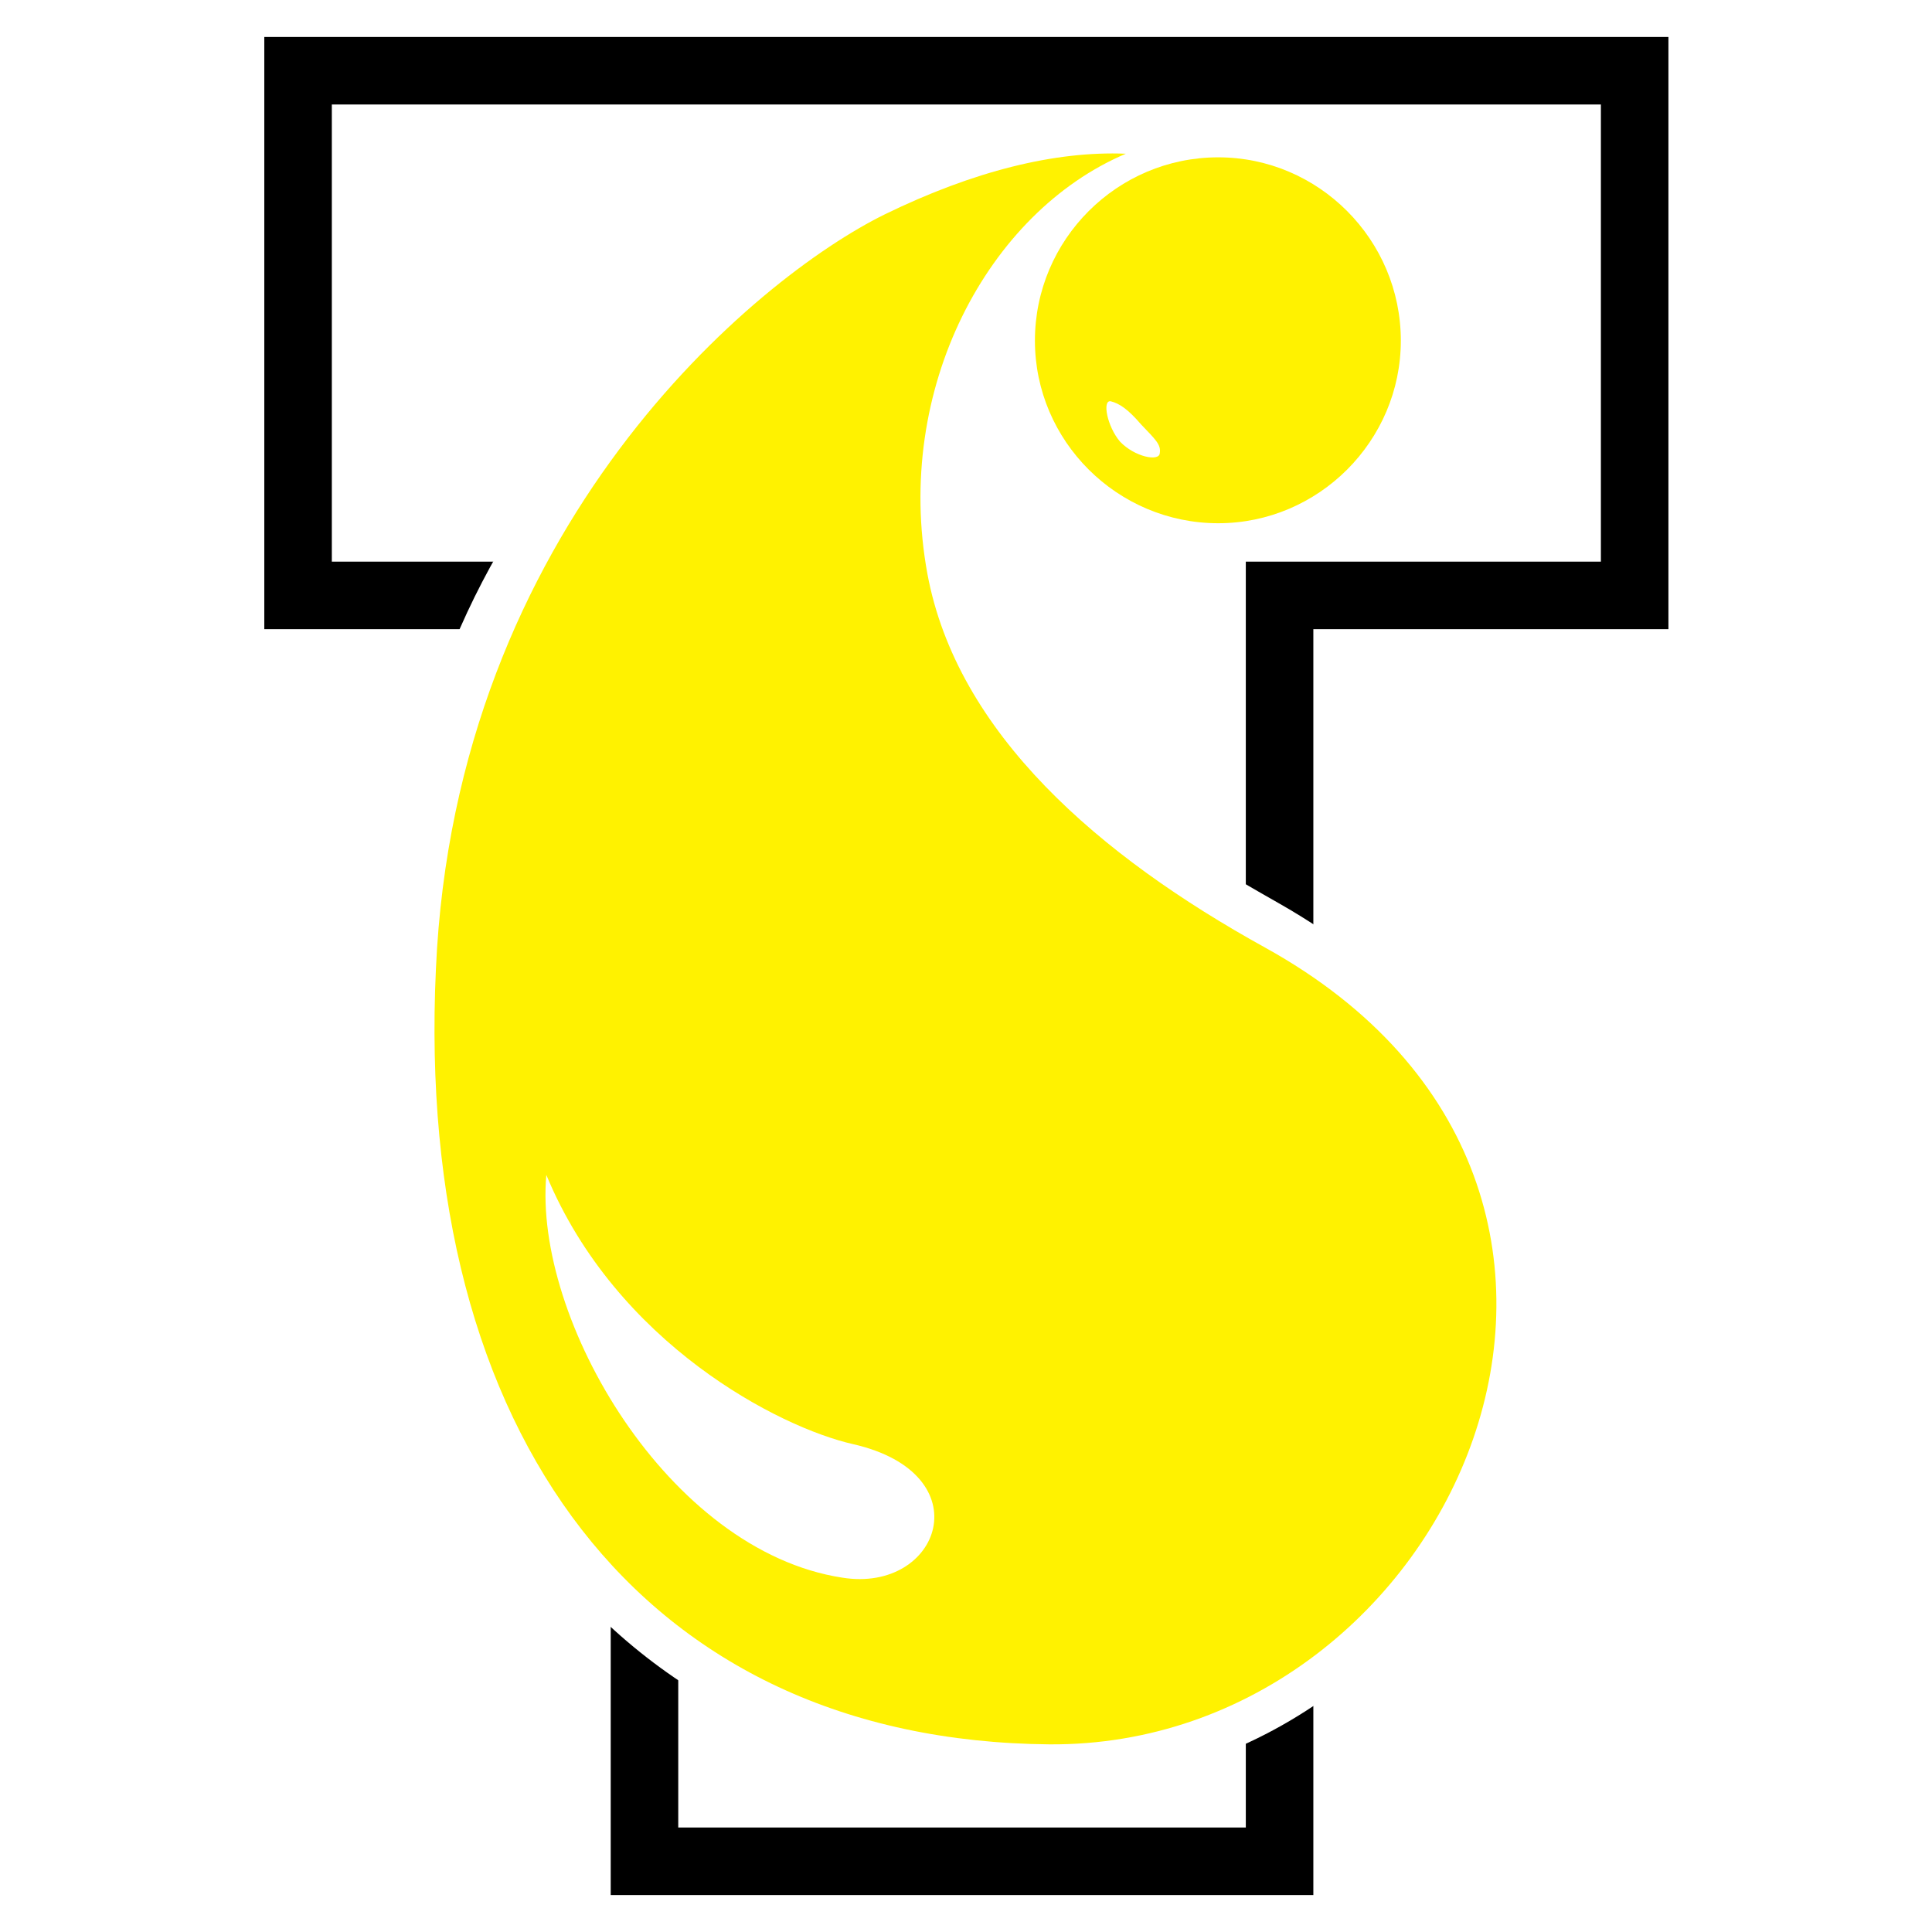
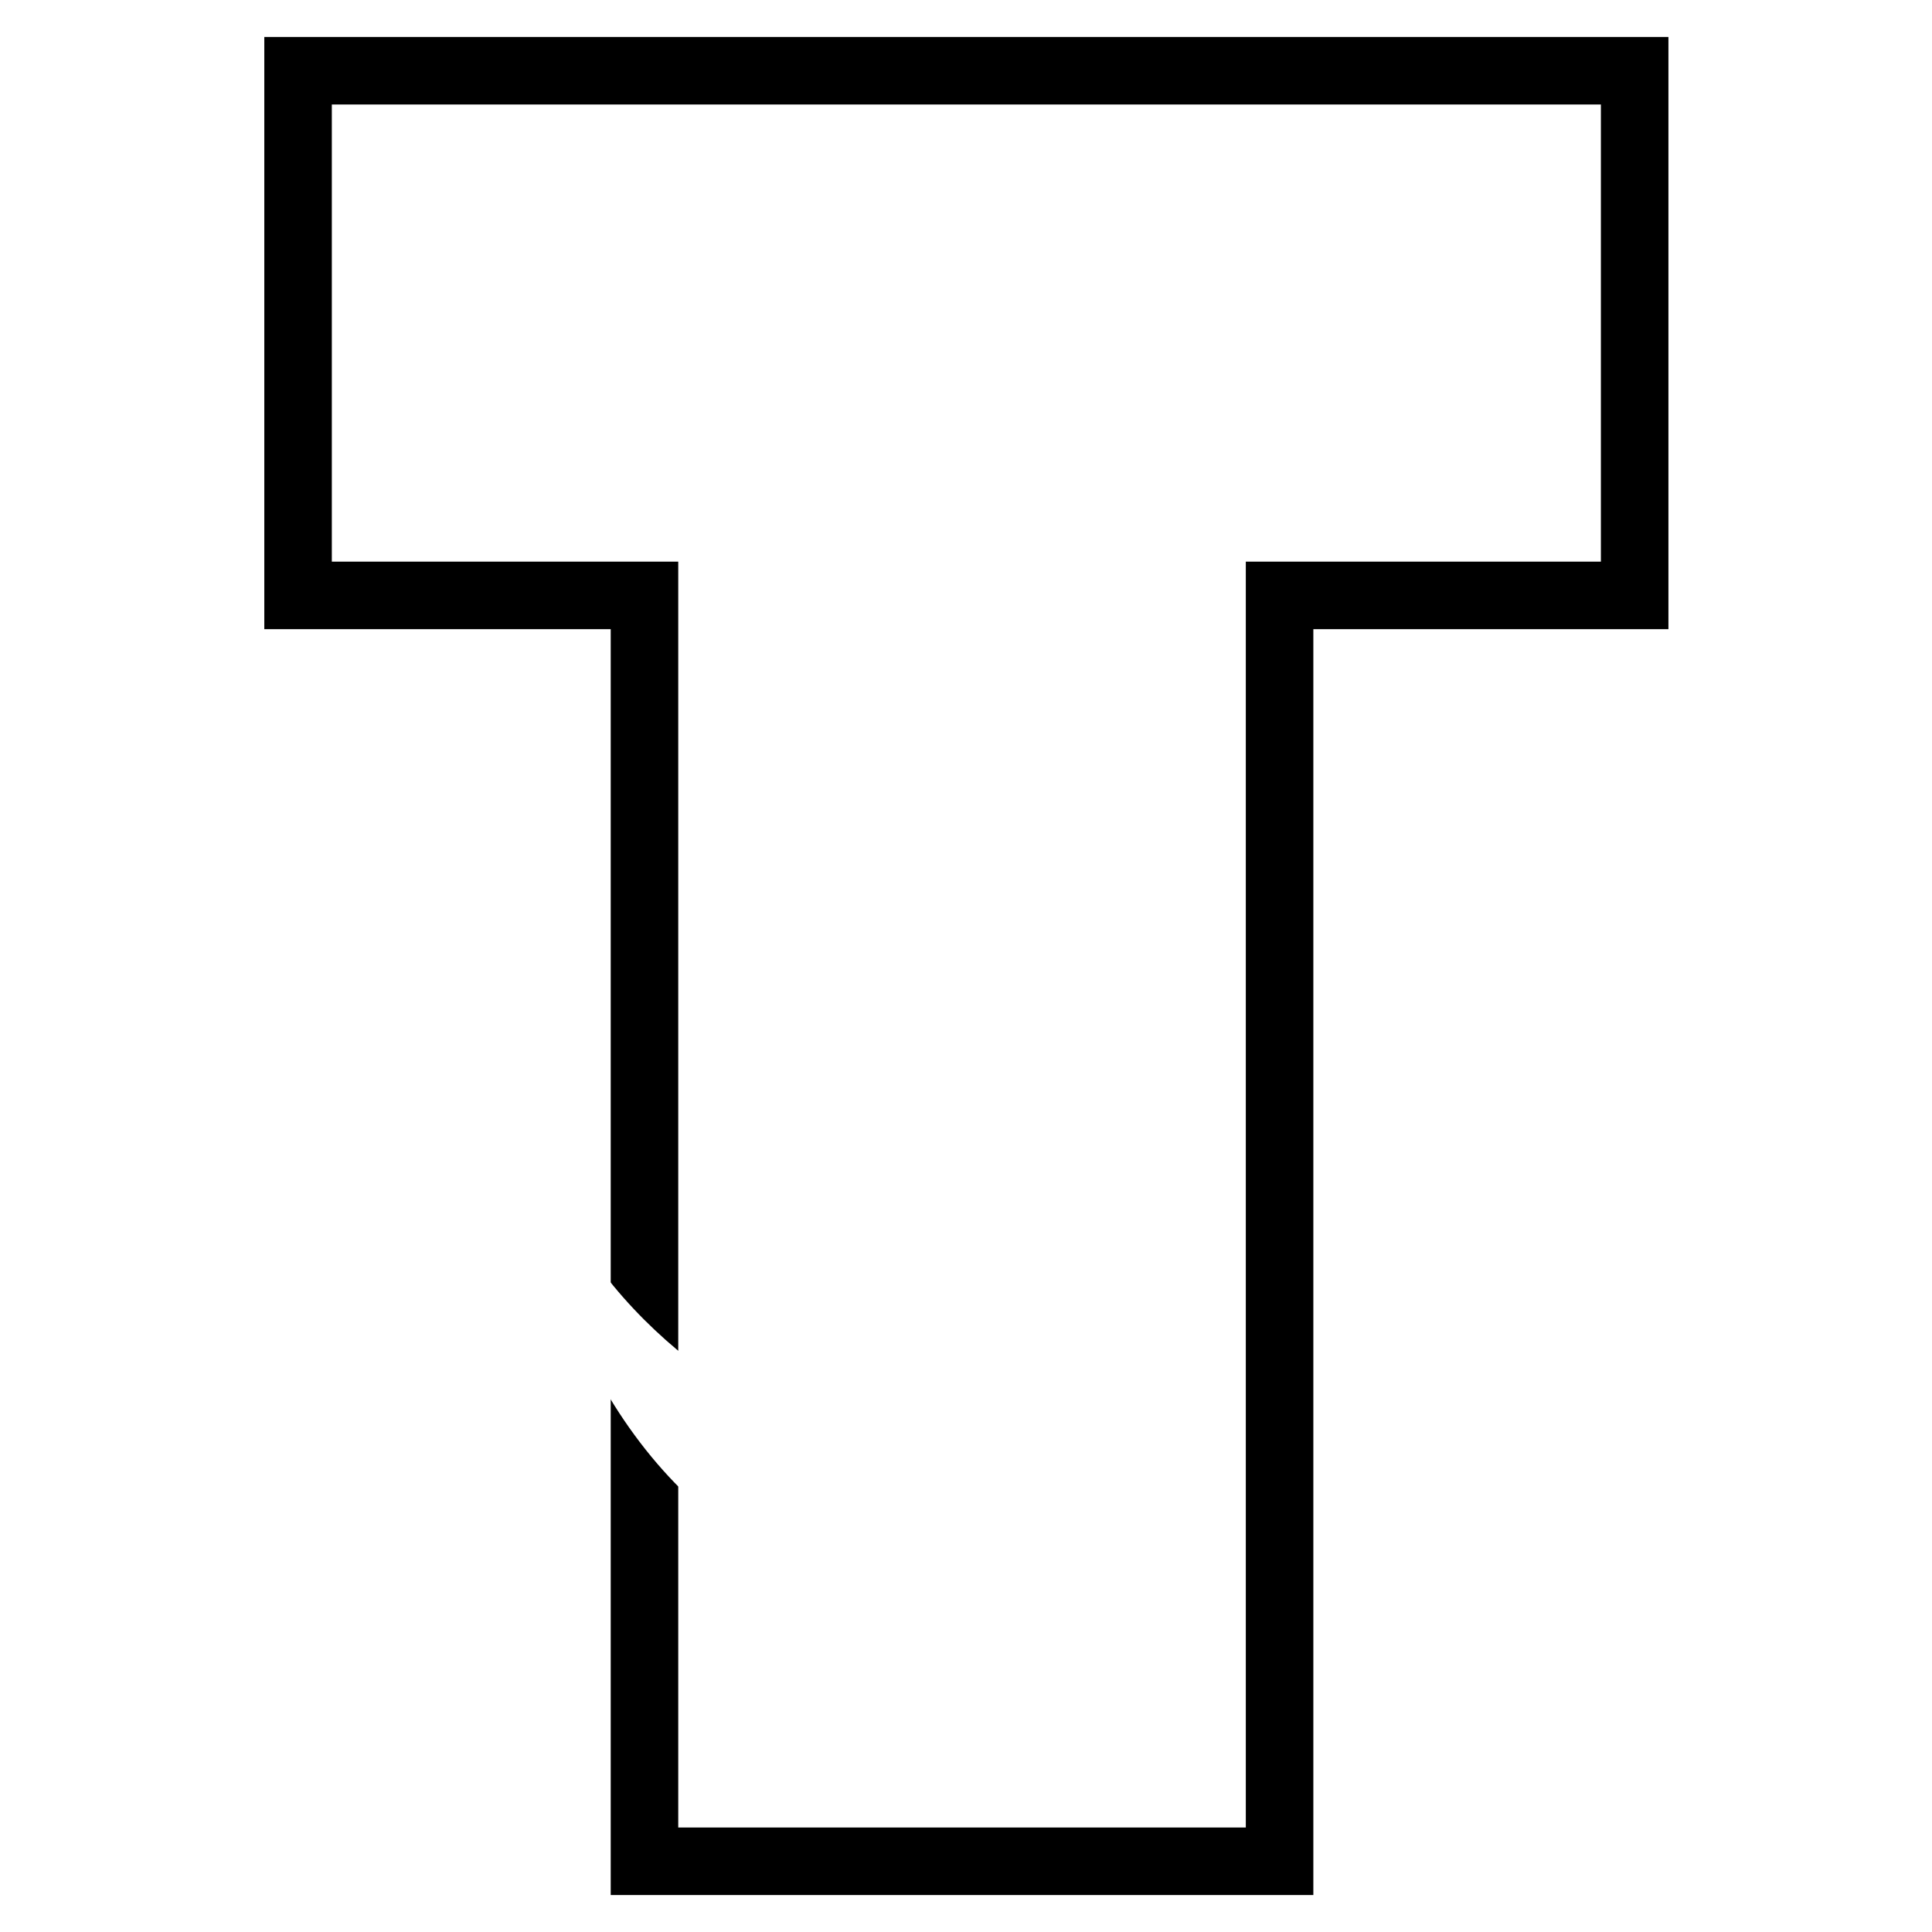
<svg xmlns="http://www.w3.org/2000/svg" version="1.0" id="Layer_1" x="0px" y="0px" width="192.744px" height="192.744px" viewBox="0 0 192.744 192.744" enable-background="new 0 0 192.744 192.744" xml:space="preserve">
  <g>
-     <polygon fill-rule="evenodd" clip-rule="evenodd" fill="#FFFFFF" points="0,0 192.744,0 192.744,192.744 0,192.744 0,0  " />
    <polygon fill-rule="evenodd" clip-rule="evenodd" fill="#FFFFFF" points="29.736,7.056 29.736,59.4 64.296,59.4 64.296,185.688    127.656,185.688 127.656,59.4 163.08,59.4 163.08,7.056 29.736,7.056  " />
    <polygon fill="none" stroke="#000000" stroke-width="6.737" stroke-miterlimit="2.613" points="29.736,7.056 29.736,59.4    64.296,59.4 64.296,185.688 127.656,185.688 127.656,59.4 163.08,59.4 163.08,7.056 29.736,7.056  " />
-     <path fill-rule="evenodd" clip-rule="evenodd" fill="#FFFFFF" d="M87.264,21.096c-13.824,6.768-46.44,26.208-48.6,73.8   c-2.304,49.896,22.104,82.944,65.952,83.304c43.344,0.359,72.144-60.192,22.896-88.128c-17.783-10.08-32.832-20.448-36-37.584   c-3.672-19.944,6.84-31.68,21.744-37.872C105.624,14.256,96.84,16.416,87.264,21.096L87.264,21.096z" />
-     <path fill-rule="evenodd" clip-rule="evenodd" fill="#FFF200" d="M88.272,21.384c-12.888,6.336-42.84,31.104-44.784,75.312   c-2.16,46.296,20.52,76.968,61.2,77.328c40.248,0.288,65.376-55.225,21.527-79.488c-16.56-9.144-30.744-21.384-33.696-37.296   c-3.384-18.432,6.048-36.072,19.8-41.904C105.264,15.048,97.128,17.064,88.272,21.384L88.272,21.384z" />
    <path fill-rule="evenodd" clip-rule="evenodd" fill="#FFFFFF" d="M54.504,117.216c-1.296,14.4,12.168,37.513,29.52,40.176   c9.792,1.584,14.041-10.367,1.08-13.319C77.76,142.416,61.488,134.064,54.504,117.216L54.504,117.216z" />
-     <path fill-rule="evenodd" clip-rule="evenodd" fill="#FFF200" d="M121.536,15.696c10.008,0,18.216,8.208,18.216,18.288   c0,10.008-8.208,18.216-18.216,18.216c-10.08,0-18.288-8.208-18.288-18.216C103.248,23.904,111.456,15.696,121.536,15.696   L121.536,15.696z" />
    <path fill-rule="evenodd" clip-rule="evenodd" fill="#FFFFFF" d="M110.808,40.032c0.864,0.216,1.729,0.792,3.024,2.304   c1.44,1.512,2.016,2.016,1.872,2.88c-0.072,0.864-2.52,0.36-3.96-1.152C110.448,42.552,109.944,39.888,110.808,40.032   L110.808,40.032z" />
  </g>
</svg>